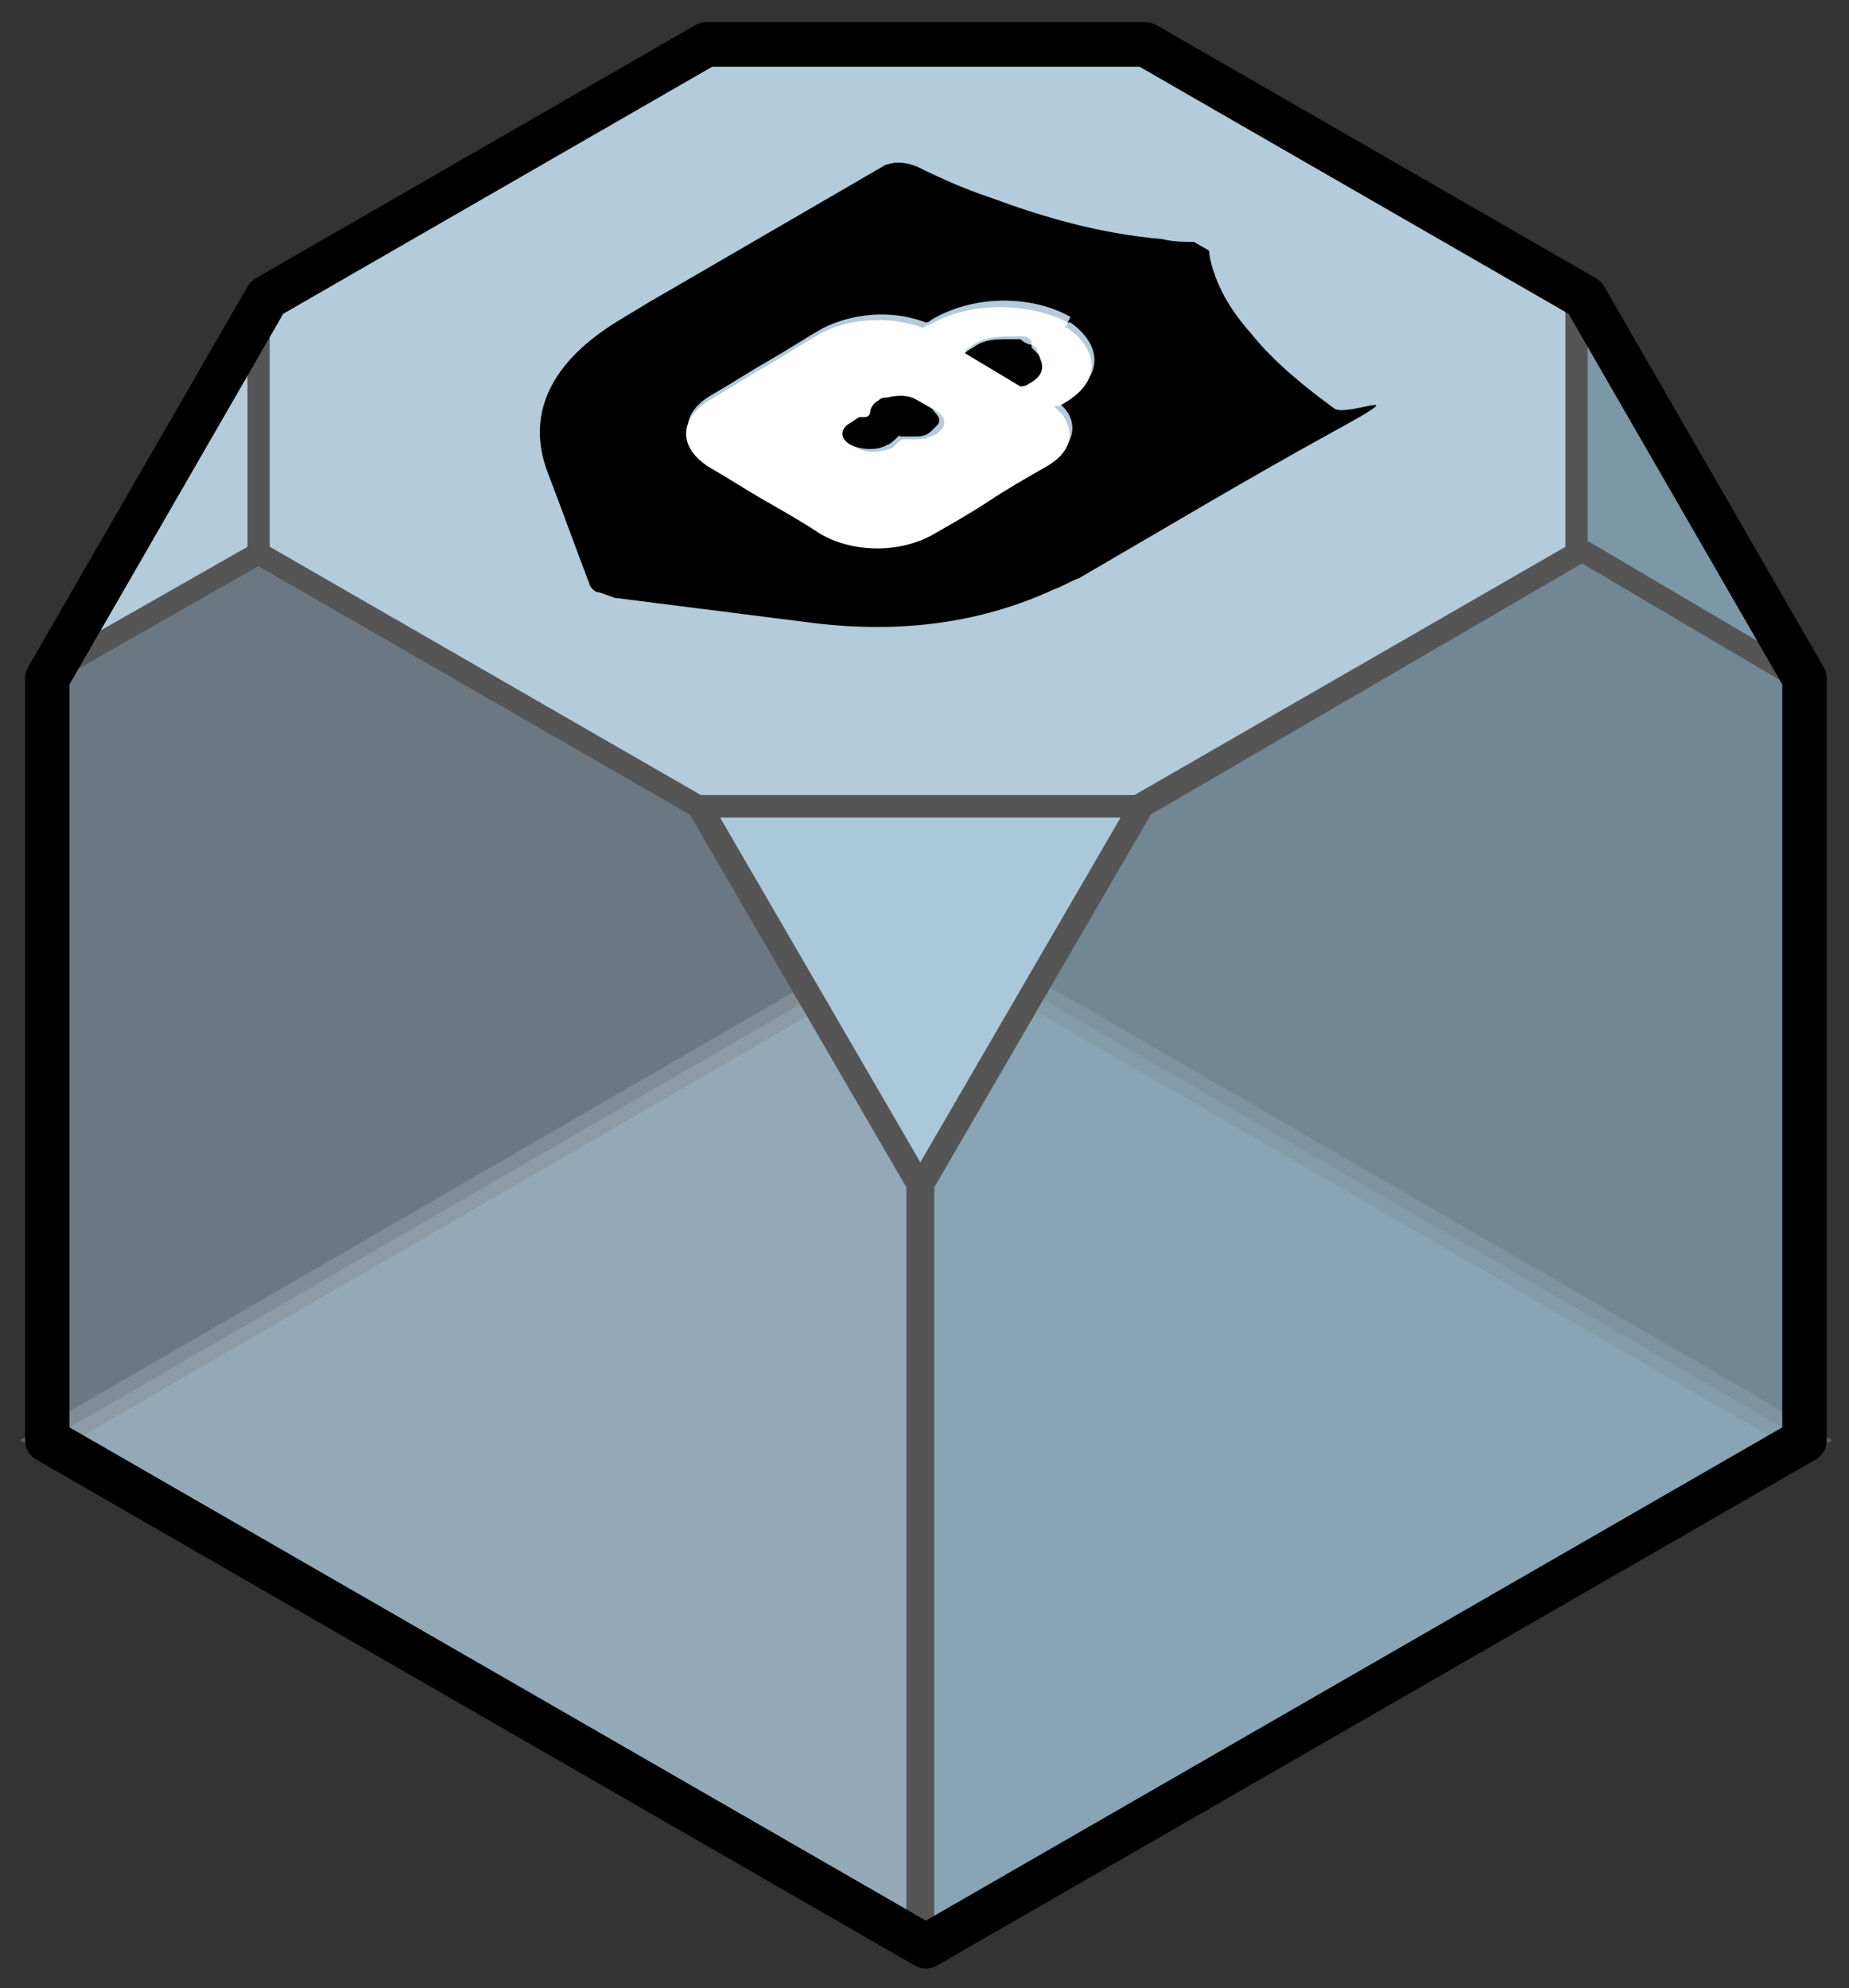
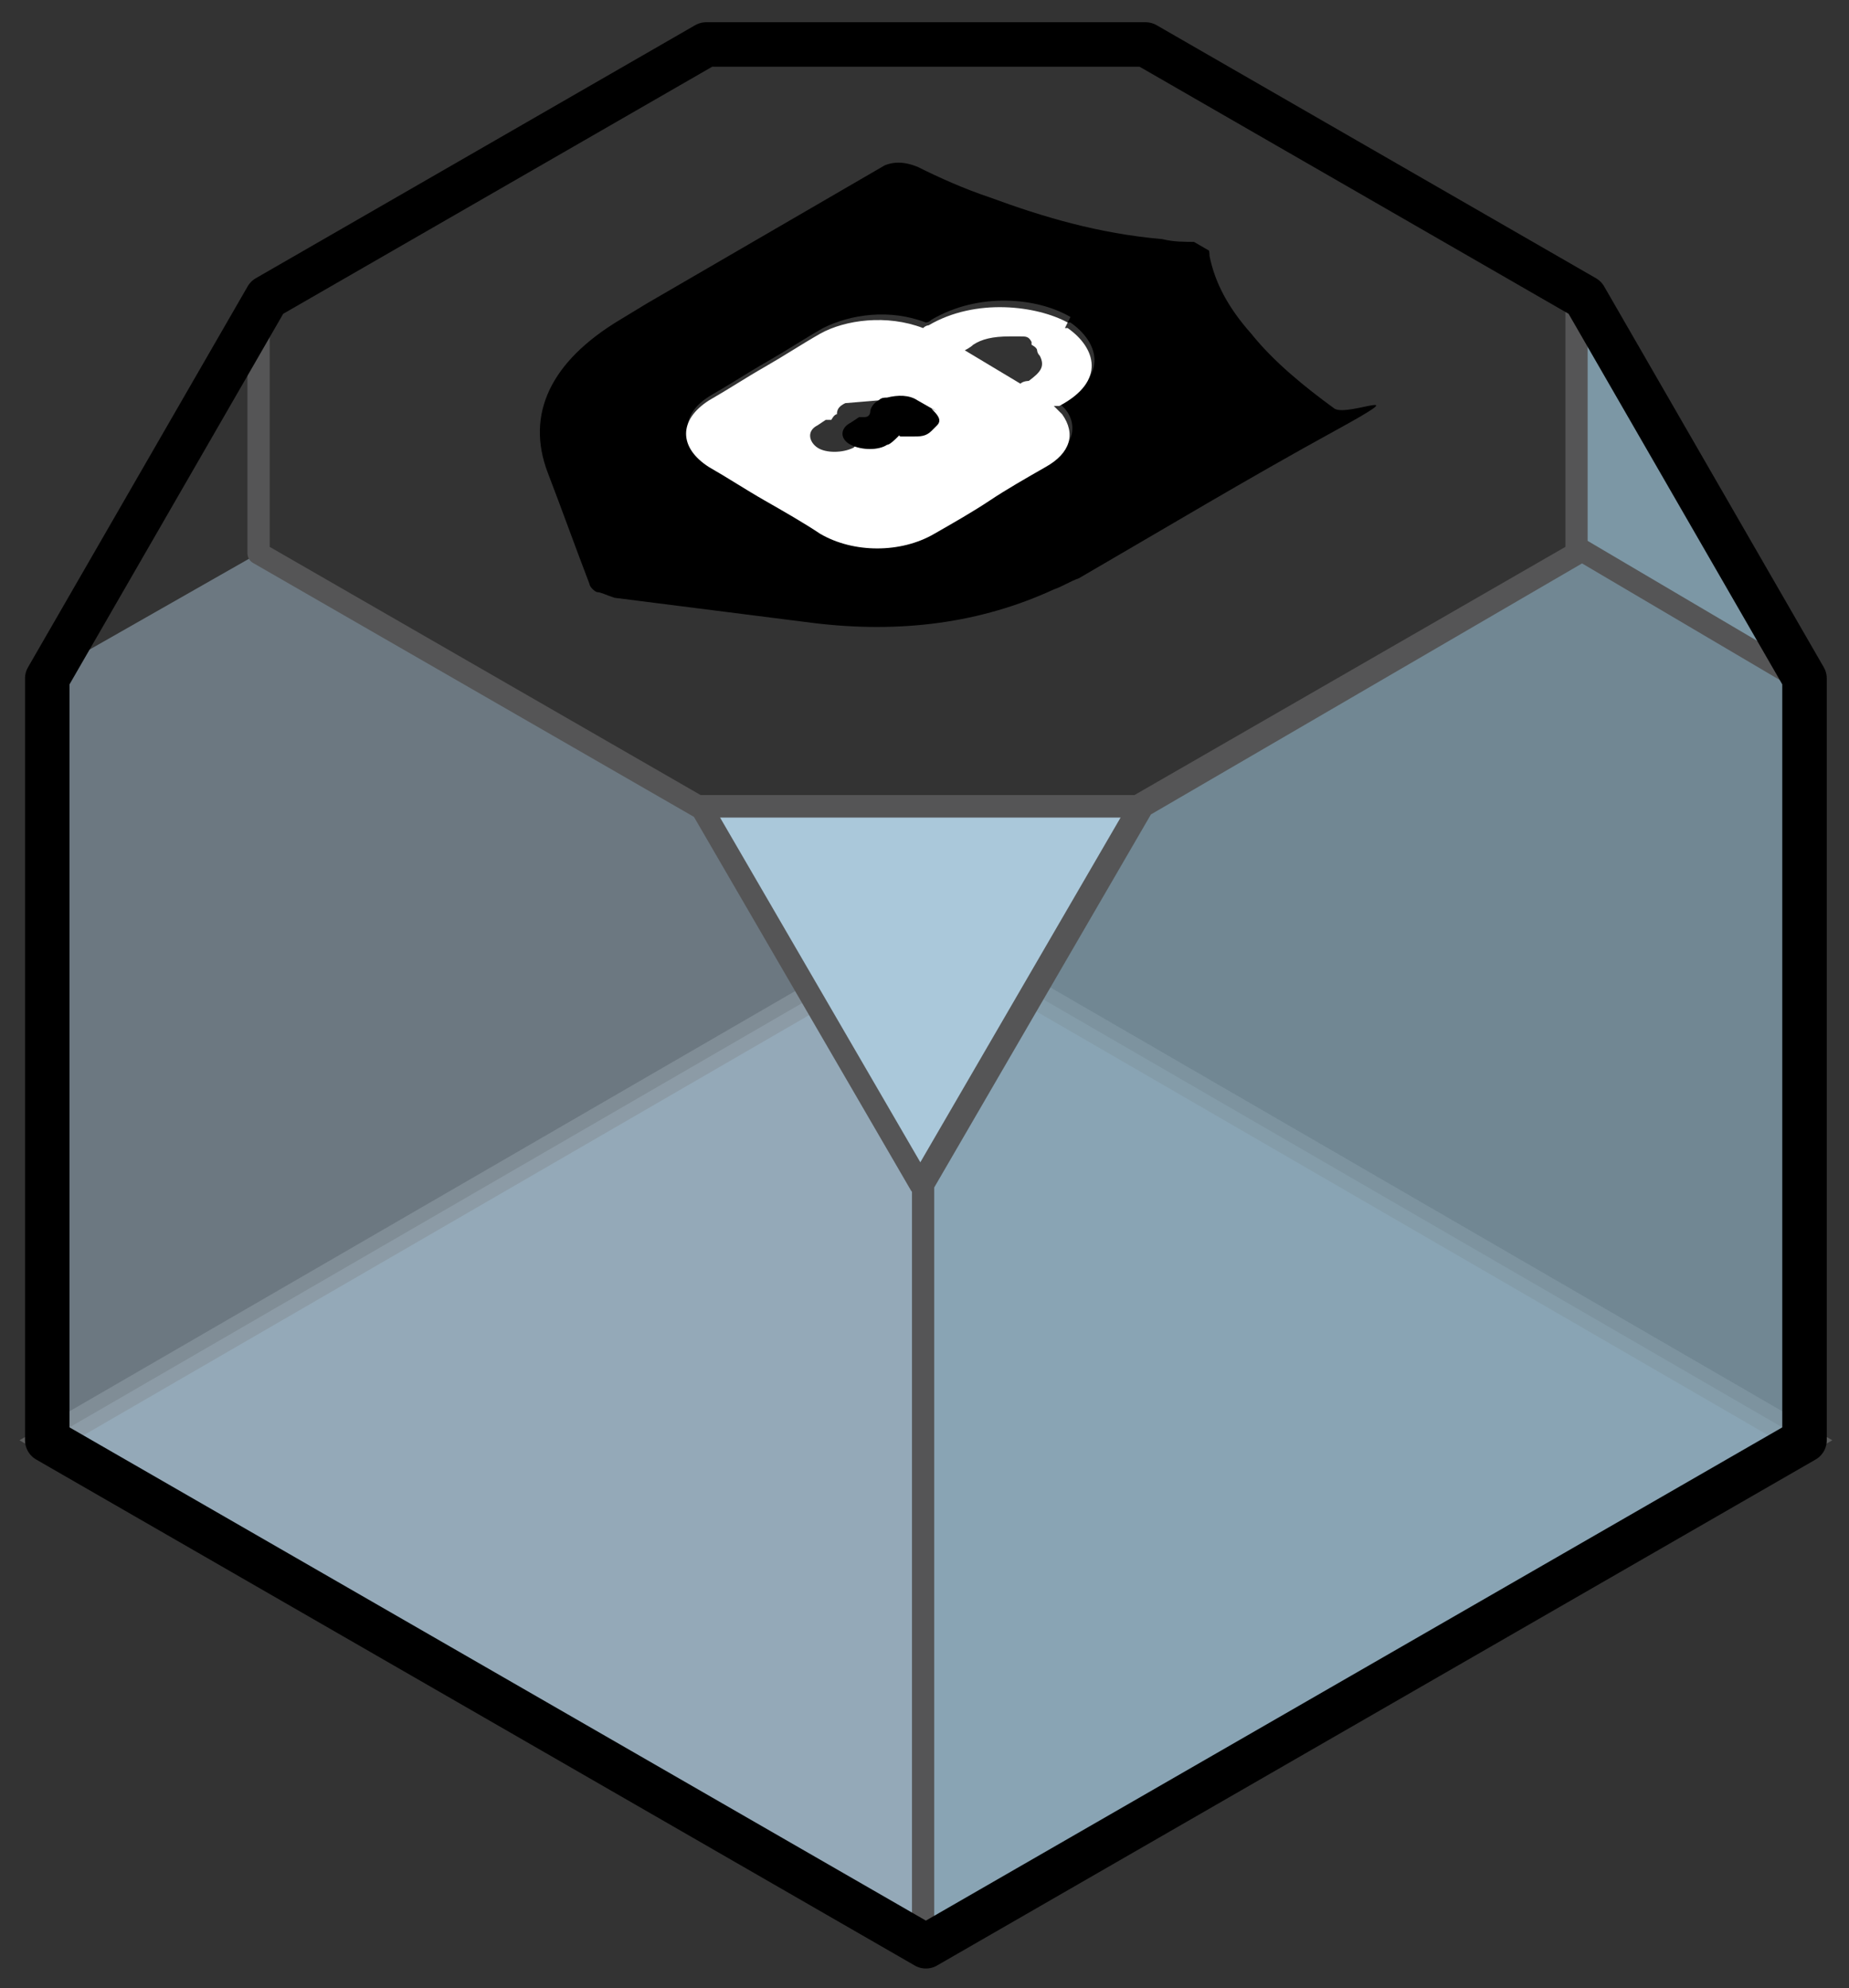
<svg xmlns="http://www.w3.org/2000/svg" id="Layer_1" version="1.1" viewBox="0 0 66.5 71.5">
  <rect x="0" y="0" width="66.5" height="71.5" fill="#333333" stroke="none" />
  <defs>
    <clipPath id="clippath">
      <polygon points="13.3 16.7 35 4.1 51.4 13.6 29.7 26.2 13.3 16.7" fill="none" />
    </clipPath>
  </defs>
  <g>
    <polygon points="33.3 33.5 1.7 51.8 33.3 70 64.9 51.8 33.3 33.5" fill="#a6bfd0" opacity=".7" stroke="#6d6e6e" />
    <g>
      <polygon points="1.4 24.4 1.4 51.8 33 70 33 42.6 25.1 29 9.3 19.9 1.4 24.4" fill="#a6bfd0" opacity=".5" />
      <polygon points="40.9 29 56.7 19.9 64.6 24.4 64.6 51.8 33 70 33 42.6 40.9 29" fill="#8cabbd" opacity=".7" />
-       <polygon points="9.3 19.9 25.1 29 40.9 29 56.7 19.9 56.7 10.7 40.9 1.6 25.1 1.6 9.3 10.7 9.3 19.9" fill="#b3cbda" />
      <polygon points="25.5 29 41.3 29 33.4 42.6 25.5 29" fill="#aac8da" />
-       <polygon points="9.4 10.4 9.4 19.5 1.5 24.1 9.4 10.4" fill="#b3cbda" />
      <polygon points="56.7 19.5 56.7 10.4 64.6 24.1 56.7 19.5" fill="#7c97a5" />
      <polygon points="25.2 29 41 29 33.1 42.6 25.2 29" fill="none" stroke="#555556" stroke-linejoin="round" stroke-width=".8" />
-       <polygon points="1.4 24.4 1.4 51.8 33 70 33 42.6 25.1 29 9.3 19.9 1.4 24.4" fill="none" stroke="#555556" stroke-linejoin="round" stroke-width=".8" />
      <polygon points="41.1 29 56.9 19.8 64.7 24.4 64.7 51.7 33.2 70 33.2 42.6 41.1 29" fill="none" stroke="#555556" stroke-linejoin="round" stroke-width=".8" />
      <polygon points="9.3 19.9 25.1 29 40.9 29 56.7 19.9 56.7 10.7 40.9 1.6 25.1 1.6 9.3 10.7 9.3 19.9" fill="none" stroke="#555556" stroke-linejoin="round" stroke-width=".8" />
      <polygon points="1.7 51.8 1.7 24.4 9.6 10.7 25.4 1.6 41.2 1.6 57 10.7 64.9 24.4 64.9 51.8 33.3 70 1.7 51.8" fill="none" stroke="#000" stroke-linejoin="round" stroke-width="1.6" />
    </g>
  </g>
  <g isolation="isolate">
    <g clip-path="url(#clippath)">
      <g>
        <path d="M38.4,11.6h0s0,0,.1,0c1,.7,1.4,1.9-.3,2.8,0,0-.1,0-.2,0,0,0,.2.2.3.3.5.6.3,1.4-.6,1.9-.7.4-1.3.8-2,1.2s-1.4.8-2,1.2c-1.2.7-2.9.7-4.1,0-.7-.4-1.4-.8-2-1.2s-1.4-.8-2-1.2c-1.1-.7-1.2-1.7,0-2.4.7-.4,1.3-.8,2-1.2.7-.4,1.3-.8,2-1.2,1-.5,2.4-.7,3.7-.2,0,0,.1,0,.2-.1,1.7-1,3.8-.8,5-.1,0,0,0,0,0,0M43.3,8.9l-.3-.2c-.4,0-.8,0-1.2-.1-2.3-.2-4.3-.8-6.2-1.5-.9-.3-1.8-.7-2.6-1.1-.5-.2-.9-.2-1.3,0-3.1,1.8-6.3,3.6-9.4,5.5-2.5,1.5-3.4,3.4-2.6,5.5.5,1.3,1,2.7,1.5,4,0,.1.2.3.3.3s.3.1.6.2c2.4.3,4.7.6,7.1.9,3.2.4,6.1,0,8.7-1.2.3-.1.6-.3.9-.4,3.1-1.8,6.1-3.6,9.2-5.3s.5-.5,0-.8c-1.1-.8-2.2-1.7-3-2.7-.8-.9-1.3-1.8-1.5-2.8,0-.1,0-.2-.1-.4" />
-         <path d="M31.6,14.4c0,0,.2,0,.3-.1.4,0,.8,0,1.1.1l.7.4c.3.2.3.4.2.6,0,0-.1.1-.2.2-.2.1-.4.2-.7.2-.2,0-.3,0-.4,0,0,0,0,0,0,0,0,0,0,0-.1,0-.1,0-.3.2-.4.3-.4.2-1,.2-1.3,0s-.4-.6,0-.8l.3-.2c0,0,.1,0,.2,0,0,0,0,0,0,0,0,0,.1-.2.2-.2,0-.2.1-.3.3-.4M37.1,12.4h0c0,0,.2.1.2.2,0,0,0,.1.1.2.2.4,0,.6-.4.9,0,0-.2,0-.3.1l-2-1.2c0,0,.2-.1.3-.2.3-.2.7-.3,1.3-.3.1,0,.3,0,.4,0,.2,0,.3,0,.4.2M38.4,11.6s0,0,0,0c-1.1-.6-3.3-.9-5,.1,0,0-.1,0-.2.1-1.3-.5-2.8-.3-3.7.2-.7.4-1.3.8-2,1.2-.7.4-1.3.8-2,1.2-1.1.7-1.1,1.7,0,2.4.7.4,1.3.8,2,1.2s1.4.8,2,1.2c1.2.7,2.9.7,4.1,0,.7-.4,1.4-.8,2-1.2s1.3-.8,2-1.2c.9-.5,1.1-1.2.6-1.9,0,0-.2-.2-.3-.3,0,0,.1,0,.2,0,1.7-.9,1.3-2.1.3-2.8,0,0,0,0-.1,0" fill="#fff" />
+         <path d="M31.6,14.4l.7.4c.3.2.3.4.2.6,0,0-.1.1-.2.2-.2.1-.4.2-.7.2-.2,0-.3,0-.4,0,0,0,0,0,0,0,0,0,0,0-.1,0-.1,0-.3.2-.4.3-.4.2-1,.2-1.3,0s-.4-.6,0-.8l.3-.2c0,0,.1,0,.2,0,0,0,0,0,0,0,0,0,.1-.2.2-.2,0-.2.1-.3.3-.4M37.1,12.4h0c0,0,.2.1.2.2,0,0,0,.1.1.2.2.4,0,.6-.4.9,0,0-.2,0-.3.1l-2-1.2c0,0,.2-.1.3-.2.3-.2.7-.3,1.3-.3.1,0,.3,0,.4,0,.2,0,.3,0,.4.2M38.4,11.6s0,0,0,0c-1.1-.6-3.3-.9-5,.1,0,0-.1,0-.2.1-1.3-.5-2.8-.3-3.7.2-.7.4-1.3.8-2,1.2-.7.4-1.3.8-2,1.2-1.1.7-1.1,1.7,0,2.4.7.4,1.3.8,2,1.2s1.4.8,2,1.2c1.2.7,2.9.7,4.1,0,.7-.4,1.4-.8,2-1.2s1.3-.8,2-1.2c.9-.5,1.1-1.2.6-1.9,0,0-.2-.2-.3-.3,0,0,.1,0,.2,0,1.7-.9,1.3-2.1.3-2.8,0,0,0,0-.1,0" fill="#fff" />
        <path d="M33.7,14.8l-.7-.4c-.3-.2-.7-.2-1.1-.1-.1,0-.2,0-.3.1-.2.1-.3.3-.3.4,0,0,0,.2-.2.2,0,0,0,0,0,0,0,0-.1,0-.2,0l-.3.2c-.4.2-.4.6,0,.8s1,.2,1.3,0c.1,0,.3-.2.4-.3s0,0,.1,0c0,0,0,0,0,0,.1,0,.2,0,.4,0,.3,0,.5,0,.7-.2,0,0,.1-.1.2-.2.2-.2,0-.4-.2-.6" />
-         <path d="M37.1,12.4c-.1,0-.3-.1-.4-.2-.1,0-.2,0-.4,0-.5,0-.9,0-1.3.3,0,0-.2.1-.3.2l2,1.2c0,0,.2,0,.3-.1.4-.2.6-.5.4-.9,0,0,0-.1-.1-.2,0,0-.1-.1-.2-.2" />
      </g>
    </g>
  </g>
</svg>